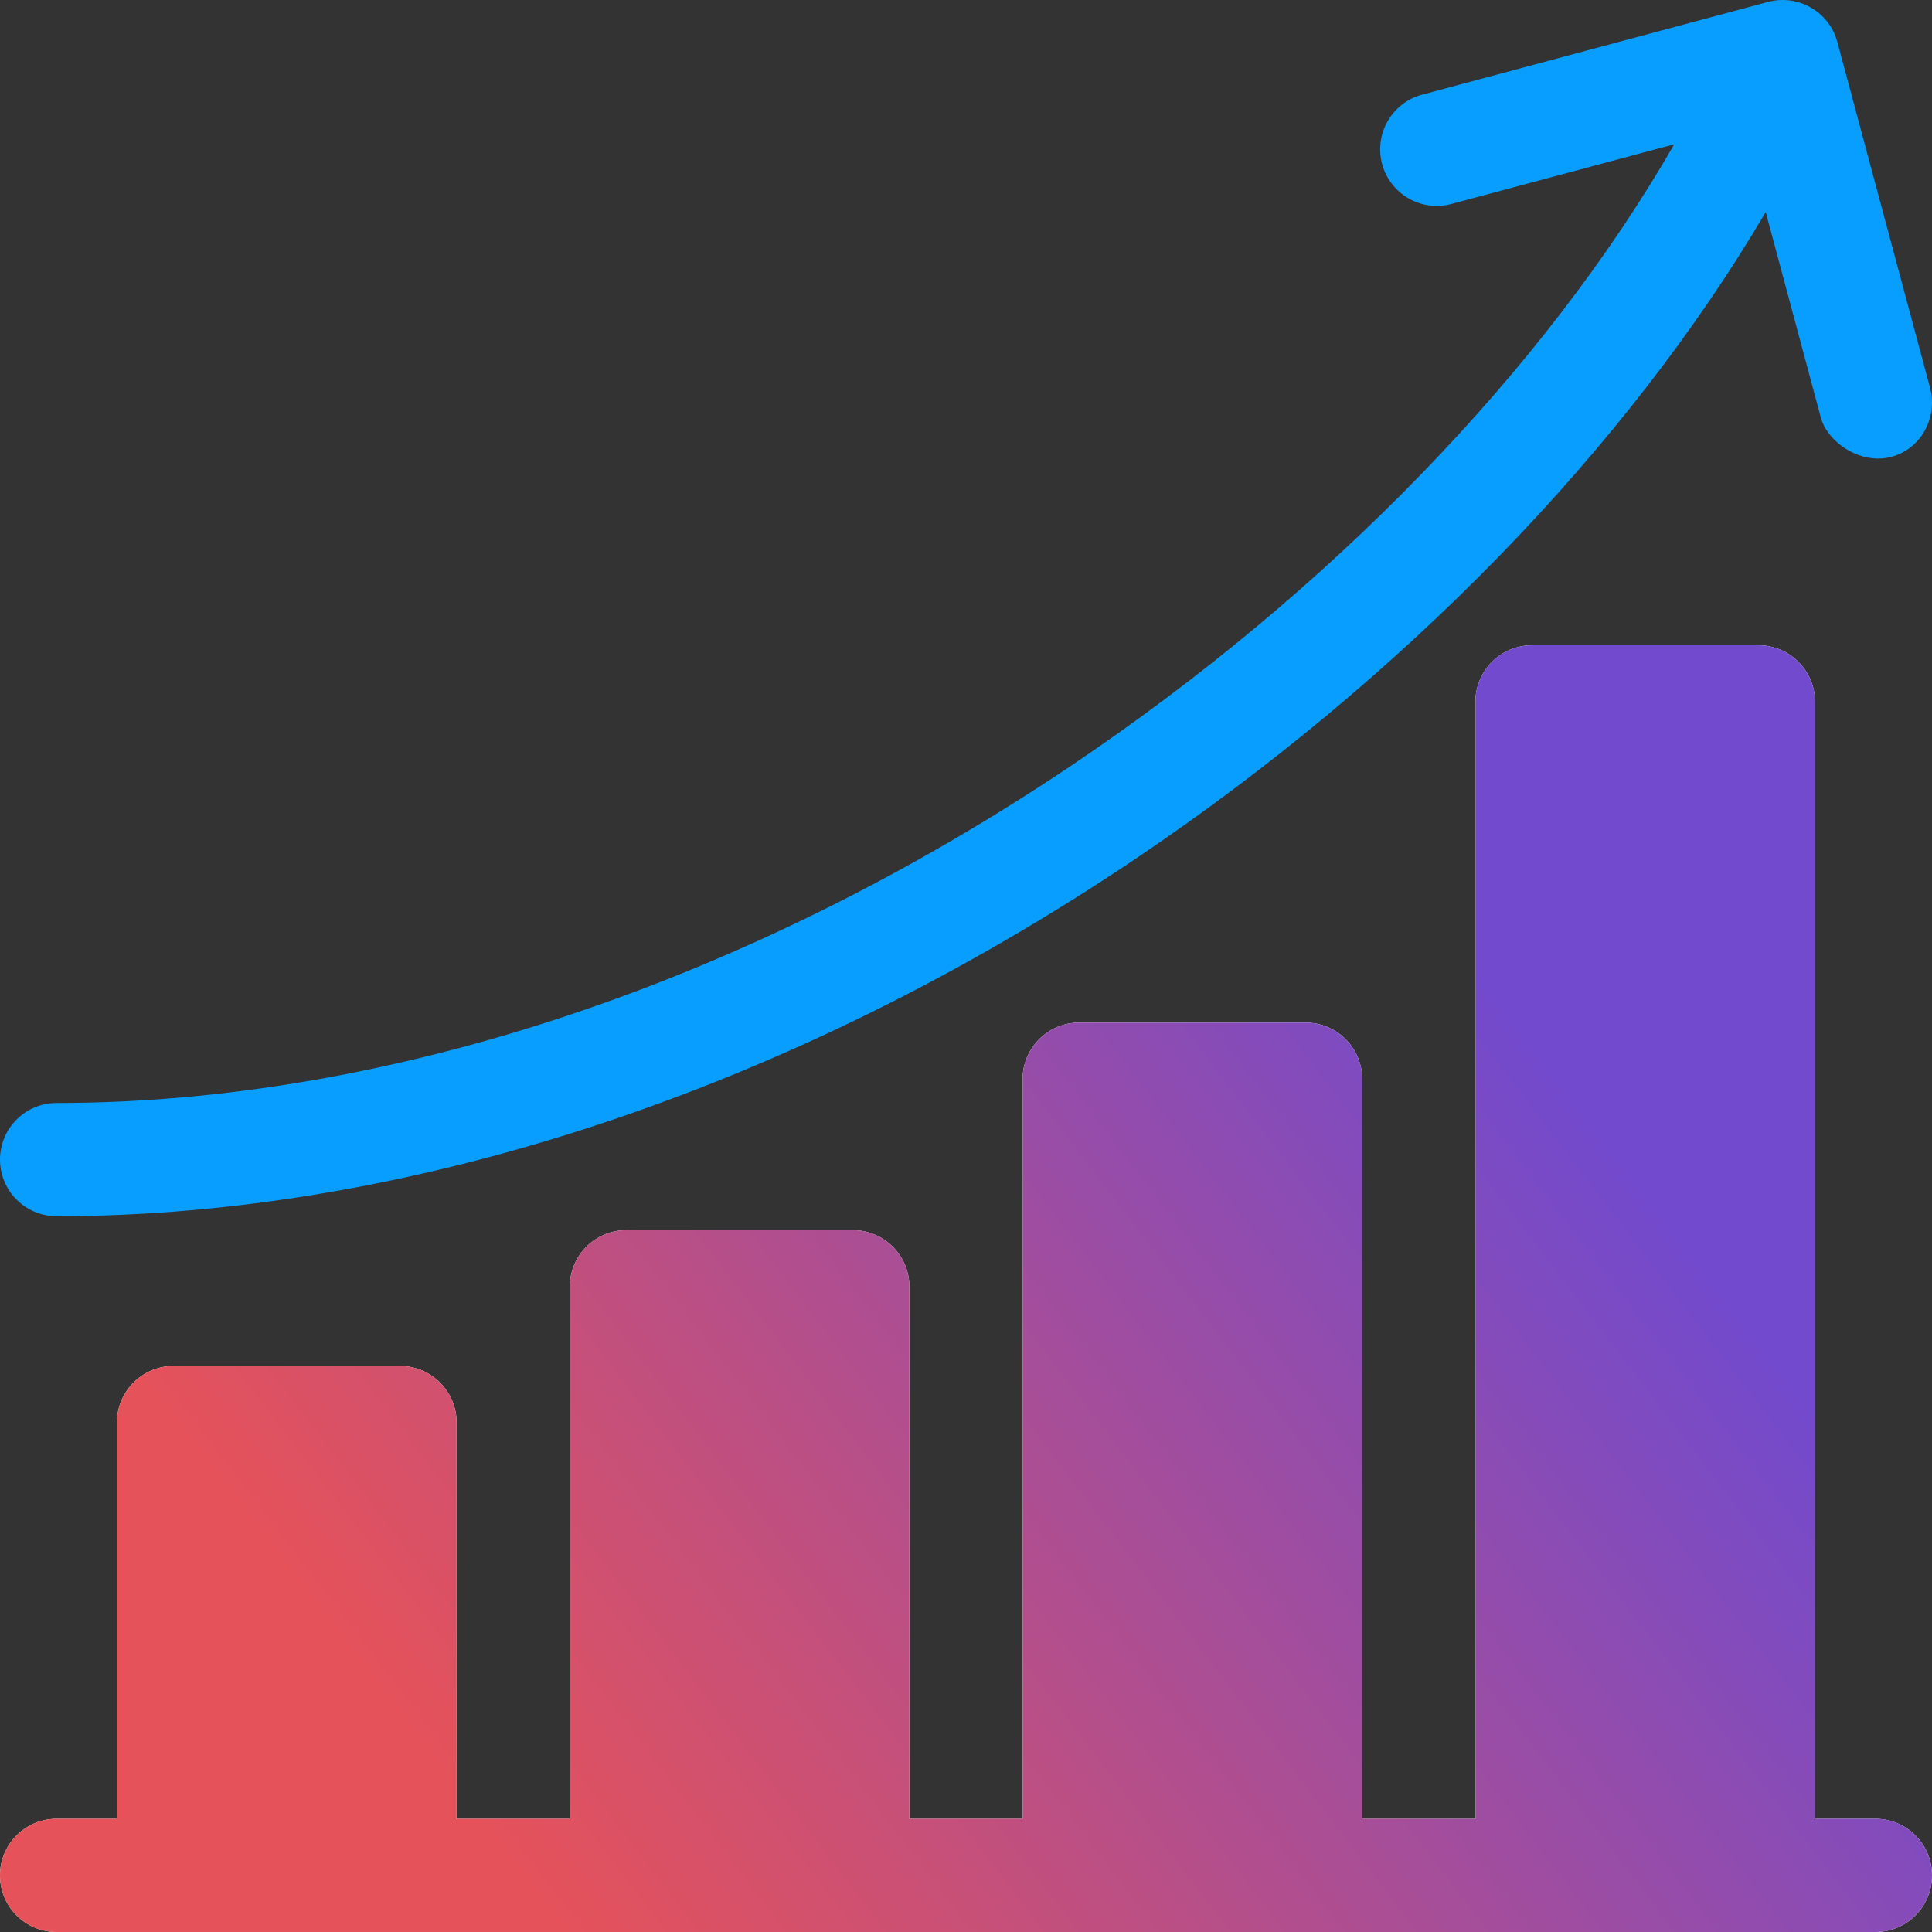
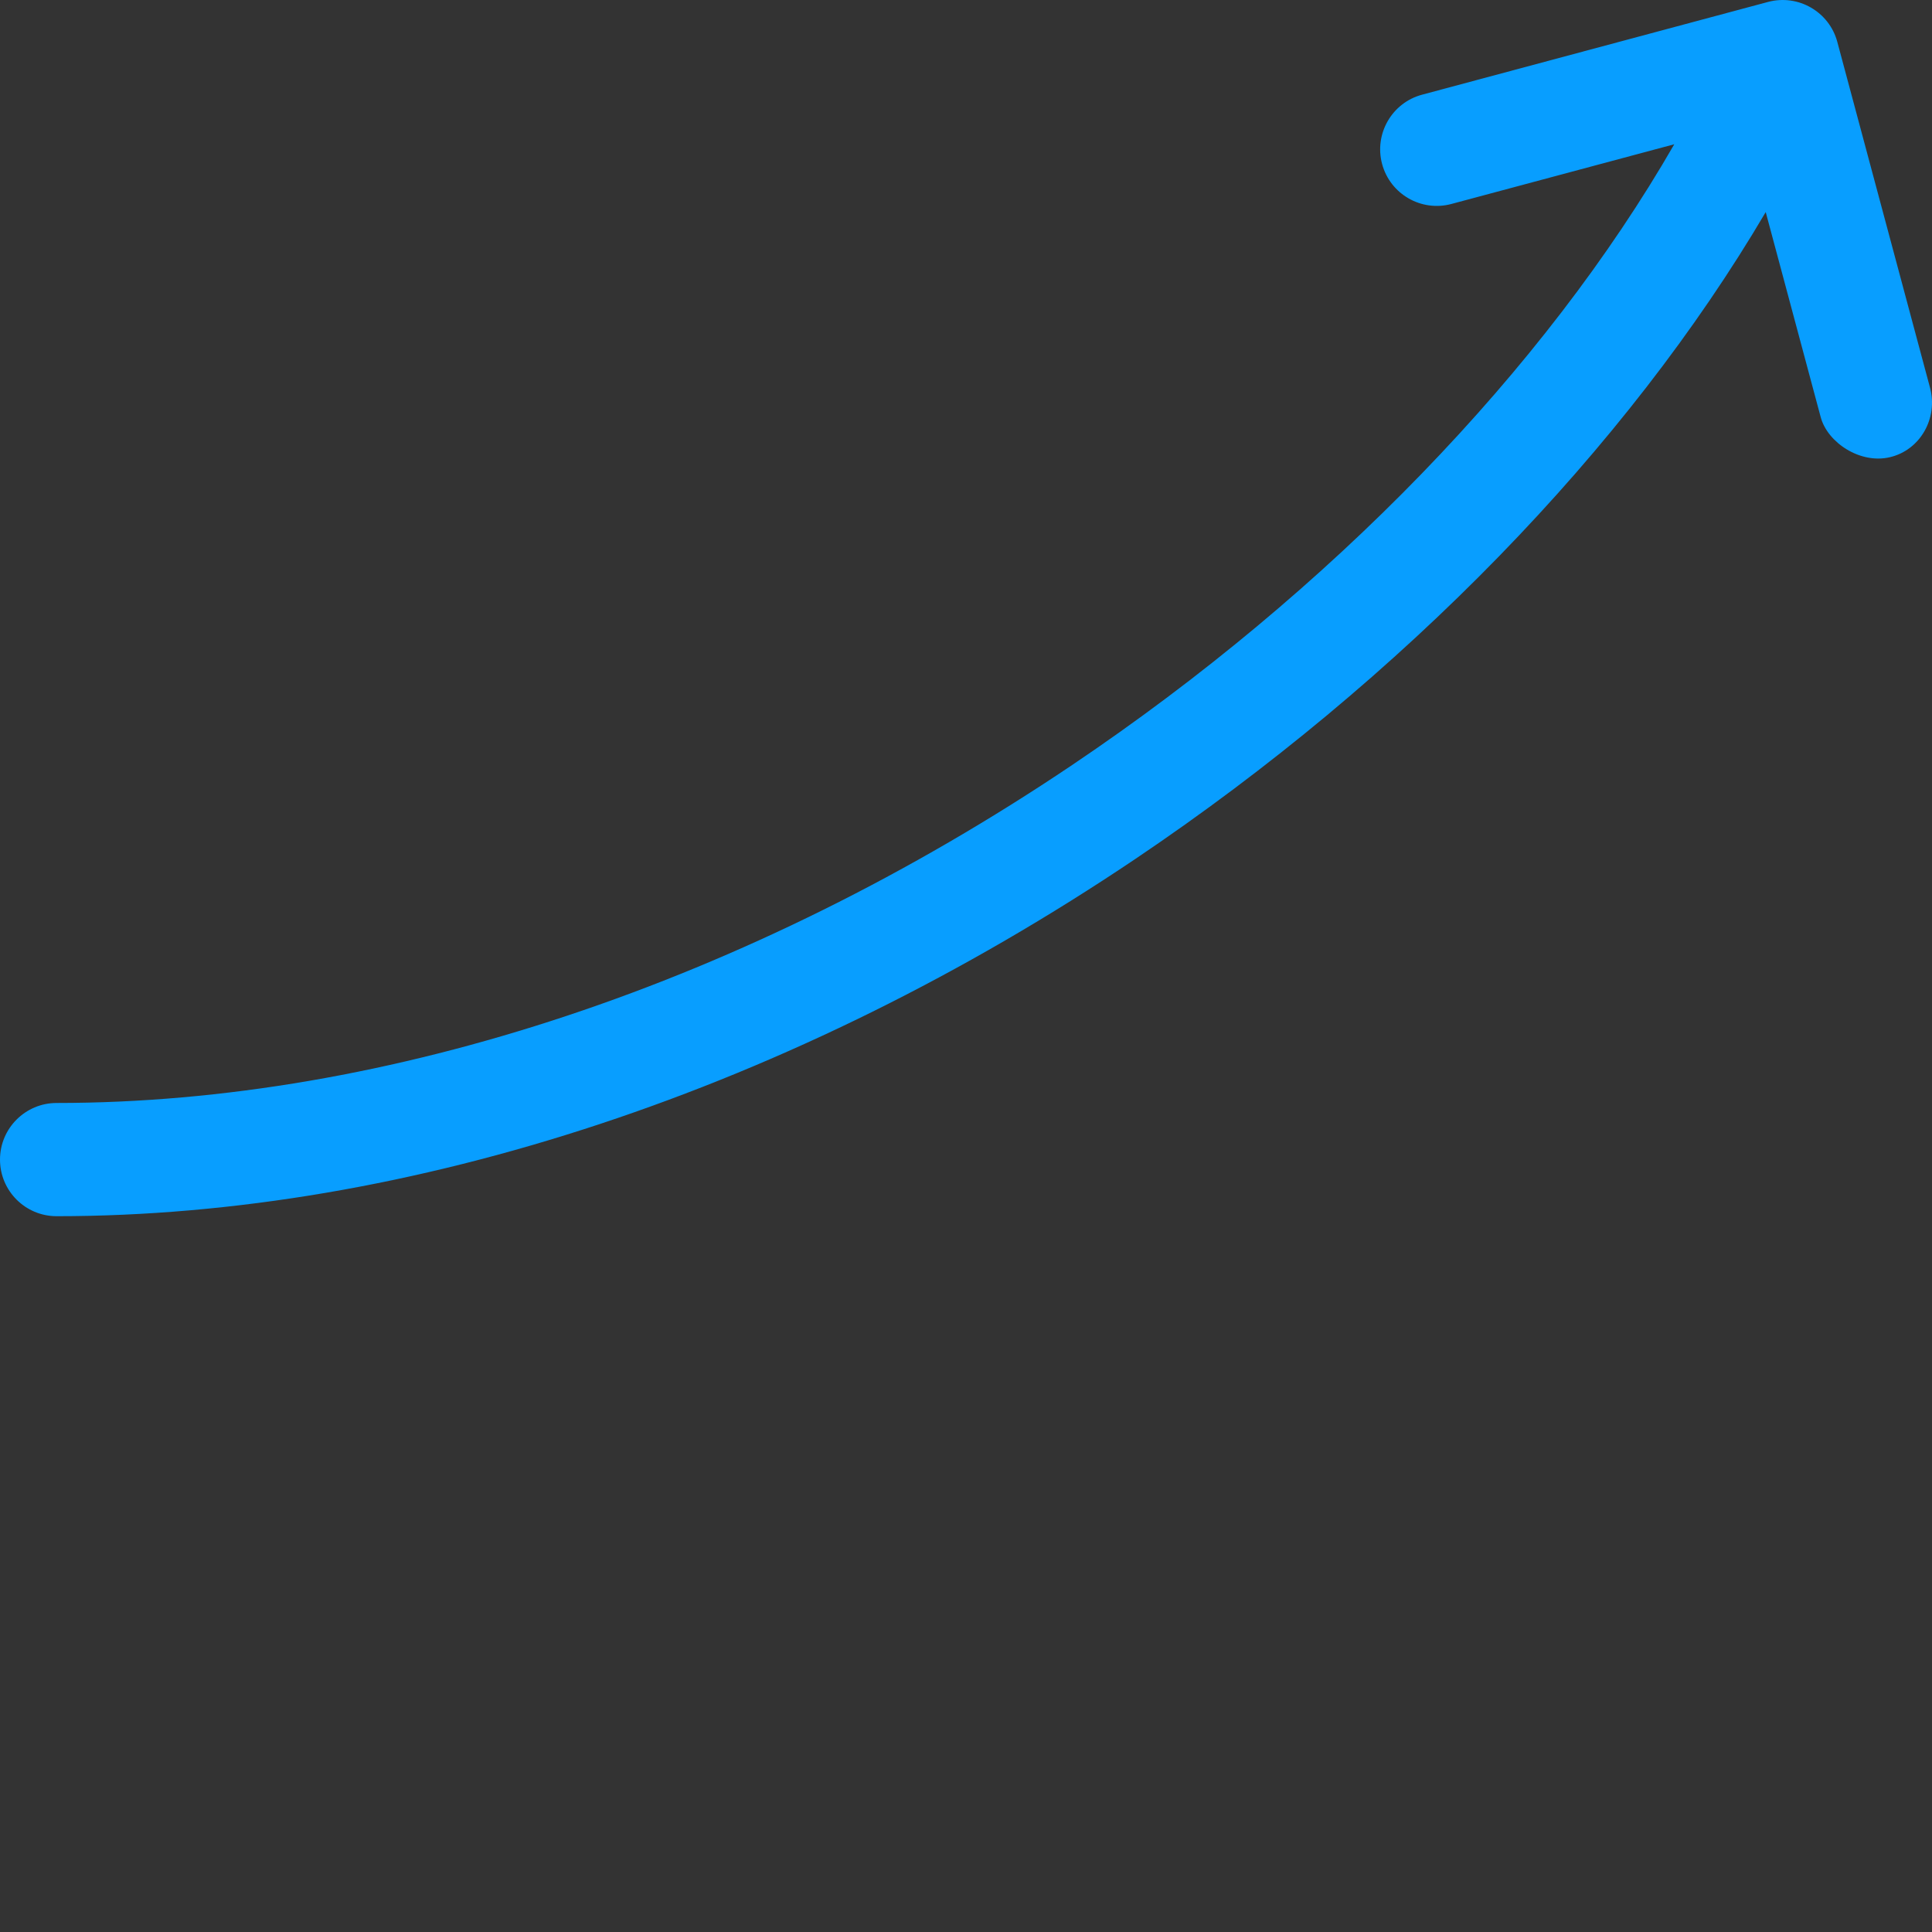
<svg xmlns="http://www.w3.org/2000/svg" width="30" height="30" viewBox="0 0 30 30" fill="none">
  <rect x="0" y="0" width="30" height="30" fill="#333333" stroke="none" />
  <g clip-path="url(#clip0_1_6588)">
-     <path d="M29.121 28.242H28.183V10.899C28.183 10.413 27.79 10.02 27.304 10.02H23.789C23.303 10.02 22.91 10.413 22.91 10.899V28.242H21.152V16.758C21.152 16.273 20.759 15.879 20.273 15.879H16.758C16.272 15.879 15.879 16.273 15.879 16.758V28.242H14.121V19.981C14.121 19.495 13.727 19.102 13.242 19.102H9.726C9.241 19.102 8.848 19.495 8.848 19.981V28.242H7.09V22.09C7.09 21.605 6.696 21.211 6.211 21.211H2.695C2.21 21.211 1.816 21.605 1.816 22.09V28.242H0.879C0.394 28.242 0 28.636 0 29.121C0 29.607 0.394 30 0.879 30H29.121C29.606 30 30 29.607 30 29.121C30 28.636 29.606 28.242 29.121 28.242Z" fill="white" />
-     <path d="M29.121 28.242H28.183V10.899C28.183 10.413 27.79 10.02 27.304 10.02H23.789C23.303 10.02 22.91 10.413 22.91 10.899V28.242H21.152V16.758C21.152 16.273 20.759 15.879 20.273 15.879H16.758C16.272 15.879 15.879 16.273 15.879 16.758V28.242H14.121V19.981C14.121 19.495 13.727 19.102 13.242 19.102H9.726C9.241 19.102 8.848 19.495 8.848 19.981V28.242H7.09V22.09C7.09 21.605 6.696 21.211 6.211 21.211H2.695C2.21 21.211 1.816 21.605 1.816 22.09V28.242H0.879C0.394 28.242 0 28.636 0 29.121C0 29.607 0.394 30 0.879 30H29.121C29.606 30 30 29.607 30 29.121C30 28.636 29.606 28.242 29.121 28.242Z" fill="url(#paint0_linear_1_6588)" />
    <path d="M0.879 18.885C6.364 18.885 12.313 16.915 17.629 13.338C21.792 10.536 25.262 6.957 27.418 3.293L28.272 6.478C28.377 6.871 28.885 7.21 29.348 7.099C29.82 6.987 30.095 6.492 29.97 6.023L28.53 0.652C28.405 0.183 27.923 -0.095 27.454 0.03L22.083 1.47C21.614 1.595 21.336 2.077 21.461 2.546C21.587 3.015 22.069 3.293 22.538 3.167L25.998 2.24C23.987 5.735 20.663 9.177 16.647 11.88C11.618 15.264 6.018 17.127 0.879 17.127C0.394 17.127 5.72205e-06 17.521 5.72205e-06 18.006C5.72205e-06 18.492 0.394 18.885 0.879 18.885Z" fill="#089EFF" />
  </g>
  <defs>
    <linearGradient id="paint0_linear_1_6588" x1="22.5" y1="14.5" x2="5.5" y2="27.5" gradientUnits="userSpaceOnUse">
      <stop stop-color="#724ACD" />
      <stop offset="0.95" stop-color="#E5525A" />
    </linearGradient>
    <clipPath id="clip0_1_6588">
      <rect width="30" height="30" fill="white" />
    </clipPath>
  </defs>
</svg>